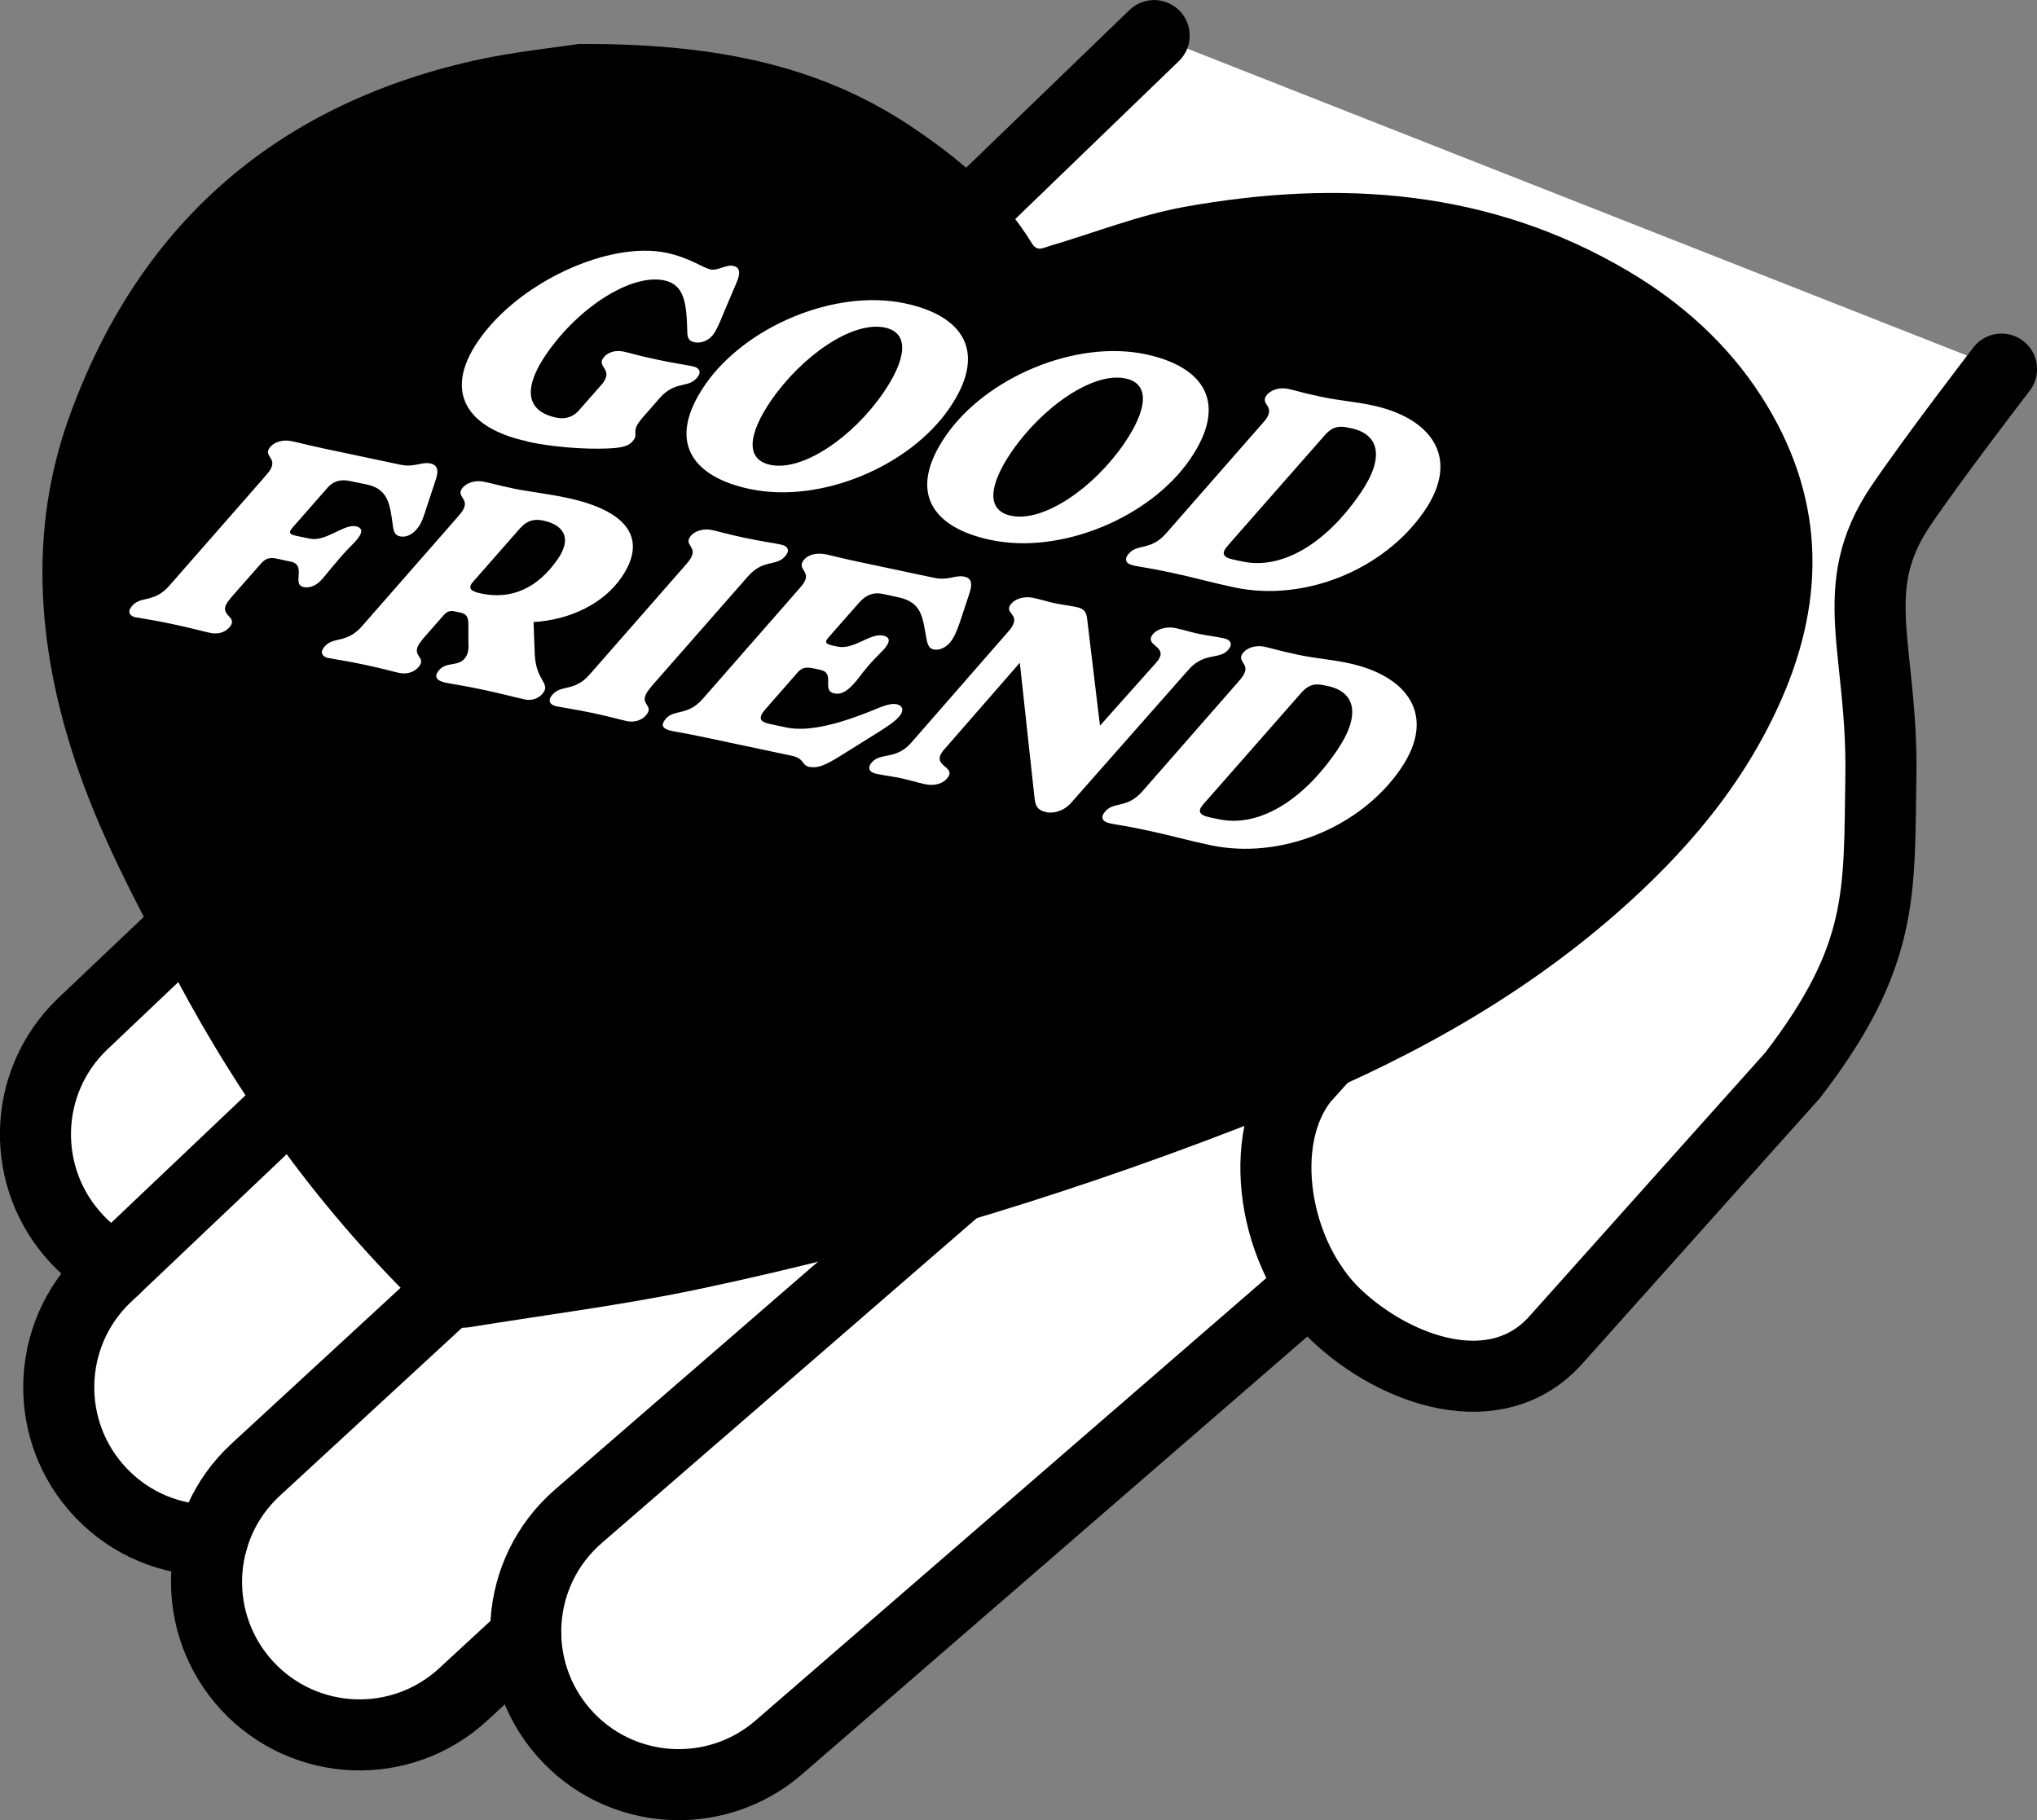
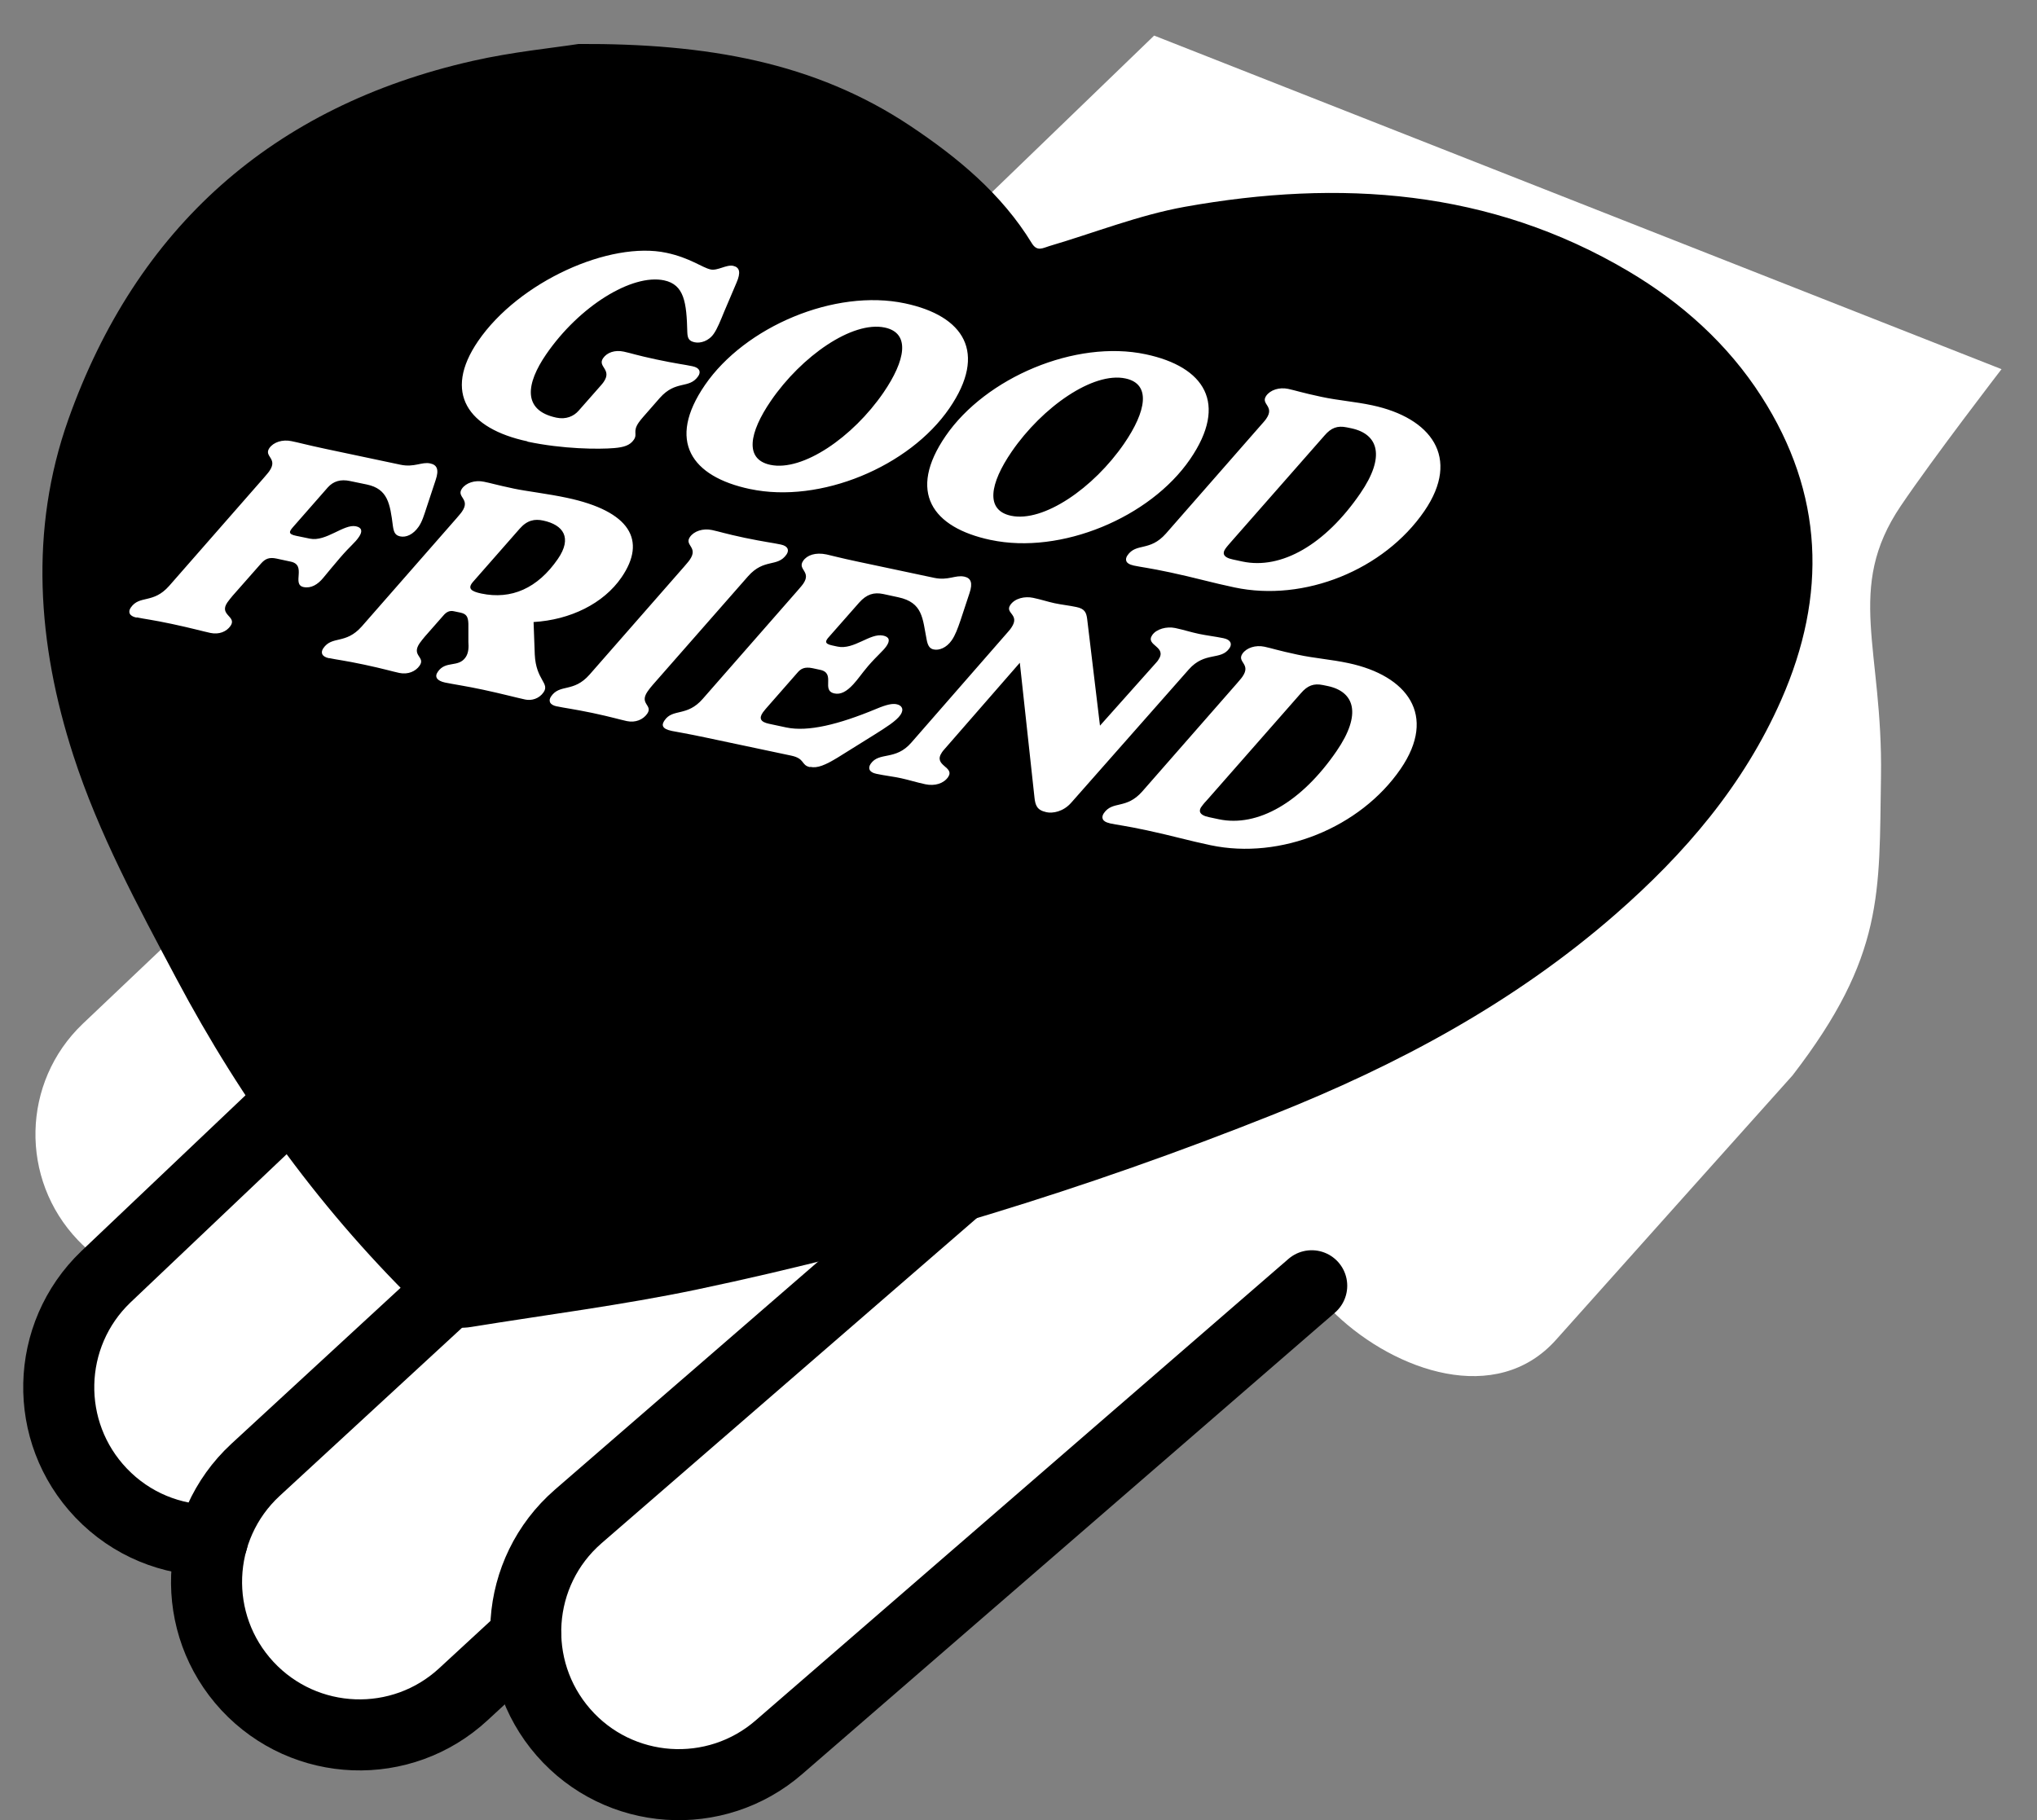
<svg xmlns="http://www.w3.org/2000/svg" viewBox="0 0 170 151.93" version="1.1">
  <rect x="0" y="0" width="170" height="151.93" fill="#808080" stroke="none" />
  <defs>
    <style>
      .st0 {
        stroke-width: 5.93px;
      }

      .st0, .st1 {
        fill: none;
        stroke: #000;
        stroke-linecap: round;
        stroke-linejoin: round;
      }

      .st1 {
        stroke-width: 5.53px;
      }

      .st2 {
        fill: #fff;
      }

      .st3 {
        display: none;
      }
    </style>
  </defs>
  <g data-sanitized-data-name="レイヤー_1" data-name="レイヤー_1" id="_レイヤー_1">
    <path d="M167.03,30.81L96.32,2.97l-18.87,18.22-40.61,35.85-29.94,28.42c-5.1,4.87-5.27,12.95-.4,18.05.92.97,1.97,1.74,3.09,2.35l-.74.71c-5.1,4.87-5.28,12.95-.4,18.05,2.52,2.64,5.91,3.94,9.29,3.93-1.17,4.15-.23,8.78,2.91,12.17,4.8,5.17,12.87,5.47,18.04.67l5.2-4.79c.09,2.84,1.12,5.68,3.14,7.99,4.63,5.31,12.7,5.86,18.01,1.23l44.45-38.51c.6.9,1.27,1.73,2.04,2.45,4.93,4.67,13.35,7.66,18.34,2.06,3.51-3.94,19.73-22.06,19.73-22.06,7.69-9.98,7.22-15.24,7.38-24.93.17-10.68-3.01-15.7,1.65-22.6,2.75-4.07,8.42-11.43,8.42-11.43Z" class="st2" />
-     <path d="M75.22,84.82" class="st1" />
-     <path d="M121.19,90.11" class="st1" />
    <path d="M109.47,107.32l-44.44,38.5c-5.31,4.63-13.38,4.08-18.01-1.23-4.63-5.31-4.09-13.38,1.23-18.01l38.82-33.64" class="st0" />
-     <path d="M116.05,81.98l-7.25,8.05c-4.1,5.06-2.5,14.79,2.72,19.74,4.93,4.67,13.35,7.66,18.34,2.06,3.51-3.94,19.73-22.06,19.73-22.06,7.69-9.98,7.22-15.24,7.38-24.93.17-10.68-3.01-15.7,1.65-22.6,2.75-4.07,8.42-11.43,8.42-11.43" class="st0" />
    <path d="M17.72,128.57c-3.38.01-6.76-1.31-9.28-3.95-4.87-5.1-4.69-13.18.4-18.05l38.15-36.22" class="st0" />
-     <path d="M96.32,2.97l-18.87,18.22-40.61,35.85-29.94,28.42c-5.1,4.87-5.27,12.95-.4,18.05.92.97,1.96,1.75,3.07,2.37" class="st0" />
    <path d="M43.88,136.61l-5.19,4.79c-5.17,4.8-13.24,4.49-18.04-.67-4.8-5.17-4.5-13.25.67-18.04l44.26-40.81" class="st0" />
    <path d="M48.29,3.67c10.69-.05,19.7,1.52,27.68,6.84,3.94,2.63,7.61,5.65,10.14,9.79.45.74.94.39,1.46.24,3.77-1.11,7.48-2.59,11.32-3.28,12.9-2.31,25.46-1.47,37.03,5.39,4.42,2.62,8.28,6.07,11.08,10.44,5.2,8.1,5.51,16.58,1.65,25.34-3.14,7.12-8.04,12.83-13.85,17.9-8.45,7.37-18.17,12.57-28.49,16.68-15.64,6.24-31.7,11.17-48.18,14.63-6.22,1.3-12.54,2.1-18.82,3.12-1.53.25-2.79-.24-3.91-1.32-8.42-8.12-15.2-17.44-20.68-27.76-3.22-6.06-6.48-12.08-8.6-18.63-3.01-9.3-3.68-18.84-.42-28.03C11.39,19.01,22.74,8.86,39.46,5.08c3.31-.75,6.71-1.08,8.83-1.41Z" />
    <path d="M44.01,36.86c2.97.63,5.96.65,7.25.54.82-.07,1.32-.23,1.64-.7.33-.49-.13-.66.41-1.44.07-.11.24-.31.35-.44l1.4-1.6c1.35-1.53,2.45-.72,3.21-1.82.23-.34.15-.7-.48-.83-.65-.14-1.39-.22-3.03-.57-1.64-.35-2.05-.51-2.7-.65-.75-.16-1.4.07-1.73.55-.49.72.78.92.05,1.98-.1.15-.32.39-.47.56l-1.62,1.84c-.41.47-1.06.75-1.86.58-2.87-.61-2.51-2.86-.86-5.27,2.77-4.04,7.17-6.75,9.85-6.19,1.69.36,1.88,1.85,1.94,4.34.02.49.13.73.62.83.46.1,1.17-.09,1.6-.73.28-.4.57-1.12.85-1.81l1.03-2.42c.39-.89.26-1.3-.27-1.42-.58-.12-1.31.43-1.89.3-.7-.15-1.71-.97-3.69-1.39-4.7-1-12.3,2.39-15.71,7.37-2.96,4.32-.85,7.31,4.12,8.37ZM62.6,40.82c5.86,1.24,13.29-1.87,16.63-6.74,3.2-4.66,1.21-7.72-3.71-8.76-5.86-1.24-13.35,1.95-16.69,6.82-3.2,4.66-1.15,7.64,3.76,8.68ZM64.34,33.45c2.56-3.73,6.79-6.68,9.5-6.11,2.17.46,1.72,2.76-.11,5.43-2.56,3.73-6.74,6.6-9.44,6.03-2.17-.46-1.78-2.68.05-5.35ZM82.69,45.07c5.86,1.24,13.29-1.87,16.63-6.74,3.2-4.66,1.21-7.72-3.71-8.76-5.86-1.24-13.35,1.95-16.69,6.82-3.2,4.66-1.15,7.64,3.76,8.68ZM84.43,37.7c2.56-3.73,6.8-6.69,9.5-6.11,2.17.46,1.72,2.76-.11,5.43-2.56,3.73-6.74,6.6-9.44,6.03-2.17-.46-1.78-2.68.05-5.35ZM94.59,47.2c.65.14,1.3.2,3.08.58,1.9.4,3.57.88,5.35,1.25,5.83,1.24,12.48-1.46,15.85-6.37,3.08-4.49.54-7.79-4.35-8.83-1.45-.31-2.82-.4-4.26-.71-1.64-.35-2.1-.52-2.75-.66-.75-.16-1.5.09-1.84.58-.49.72.75.84,0,1.92-.1.15-.32.39-.47.56l-7.9,9.02c-1.36,1.53-2.47.74-3.21,1.82-.23.34-.15.7.48.83ZM102.24,45.84c.17-.25.37-.45.49-.6l7.81-8.89c.55-.64,1.07-.84,1.85-.68l.39.08c2.24.48,2.88,2.33.74,5.44-2.92,4.26-6.58,6.37-9.83,5.68l-.79-.17c-.87-.18-.87-.55-.65-.87ZM11.41,51.53c.65.14,1.3.2,2.94.55,1.64.35,2.56.61,3.21.75.72.15,1.34-.1,1.68-.59.55-.8-.99-.89-.27-1.95.12-.17.32-.42.44-.56l2.38-2.7c.33-.37.65-.54,1.27-.41l1.21.26c1.35.29.05,1.9,1.06,2.12.63.13,1.19-.21,1.65-.77.36-.43.86-1.05,1.38-1.65.94-1.09,1.24-1.24,1.6-1.77.32-.47.23-.78-.25-.88-1.01-.22-2.5,1.31-3.85,1.03l-1.16-.24c-.68-.14-.56-.36-.26-.71l2.92-3.33c.46-.51,1.06-.7,1.85-.53l1.4.29c1.76.37,1.94,1.6,2.18,3.47.08.57.22.77.6.86.51.11,1.1-.16,1.55-.81.29-.42.44-.93.67-1.63l.75-2.27c.29-.86.12-1.26-.46-1.38-.7-.15-1.32.35-2.47.11l-6.29-1.33c-1.64-.35-2.17-.51-2.82-.64-.75-.16-1.5.09-1.84.58-.49.72.75.84,0,1.92-.1.15-.32.39-.46.56l-7.9,9.02c-1.35,1.53-2.47.74-3.21,1.82-.23.34-.15.7.48.83ZM27.47,54.93c.65.14,1.3.2,2.94.55s2.27.55,2.92.69c.72.15,1.36-.13,1.69-.61.51-.74-.72-.81,0-1.87.12-.17.32-.42.44-.56l1.53-1.74c.29-.35.57-.44.89-.37l.53.11c.51.11.66.33.68.94v1.51c.03.42.03.9-.23,1.28-.61.89-1.66.25-2.32,1.21-.31.44-.05.76.6.9.67.14,1.78.3,3.18.6,1.54.33,2.73.65,3.52.82.53.11,1.15-.07,1.52-.6.54-.78-.63-1.01-.73-3.16l-.1-2.71c3.05-.18,5.83-1.53,7.34-3.73,2.12-3.09.72-5.52-4.56-6.64-1.54-.33-3.45-.56-4.39-.76-1.64-.35-1.88-.45-2.53-.58-.75-.16-1.5.09-1.84.58-.49.72.75.84,0,1.92-.1.15-.32.39-.46.56l-7.9,9.02c-1.36,1.53-2.47.74-3.21,1.82-.23.34-.15.7.48.83ZM39.49,48.55l3.88-4.42c.63-.72,1.26-.83,1.96-.68,1.69.36,2.44,1.44,1.23,3.2-1.69,2.46-3.89,3.42-6.4,2.89-.84-.18-1.18-.42-.67-.99ZM46.49,58.96c.65.14,1.32.21,2.96.55,1.64.35,2.22.54,2.87.68.72.15,1.35-.13,1.69-.61.51-.74-.69-.8.03-1.86.12-.17.31-.42.44-.56l7.95-9.06c1.35-1.53,2.45-.72,3.21-1.82.23-.34.15-.7-.48-.83-.65-.14-1.37-.22-3.01-.56-1.64-.35-2.08-.51-2.73-.65-.75-.16-1.5.09-1.84.58-.49.72.73.83-.02,1.91-.1.15-.32.39-.46.56l-7.9,9.02c-1.35,1.53-2.47.74-3.21,1.82-.23.34-.15.7.48.83ZM67.62,64.01c.6.13,1.26-.15,2.31-.79l3.08-1.92c.92-.58,1.79-1.12,2.14-1.63.33-.49.09-.81-.33-.89-.34-.07-.81.02-1.67.38-3.17,1.32-5.72,1.94-7.53,1.56l-1.45-.31c-.7-.15-.85-.45-.5-.95.12-.17.32-.39.45-.54l2.42-2.76c.29-.35.61-.52,1.26-.39l.65.14c1.33.28.05,1.73,1.19,1.97.51.11,1.01-.15,1.57-.76.4-.43.65-.83,1.24-1.53.8-.92,1.24-1.24,1.53-1.66.35-.51.2-.78-.28-.88-1.09-.23-2.43,1.21-3.8.92l-.46-.1c-.65-.14-.58-.36-.24-.73l2.5-2.84c.63-.71,1.24-.88,2.01-.72l1.25.27c2.07.44,2.03,1.79,2.37,3.51.1.58.29.79.6.85.43.09,1.05-.12,1.5-.77.29-.42.49-.96.73-1.66l.75-2.27c.29-.86.12-1.26-.43-1.38-.75-.16-1.34.35-2.52.1l-6.32-1.34c-1.57-.33-2.31-.54-2.65-.61-.94-.2-1.64.06-1.96.53-.51.74.72.88,0,1.92-.15.21-.34.41-.48.58l-7.9,9.02c-1.32,1.52-2.5.78-3.19,1.8-.25.36-.26.7.61.88.34.07,1.16.2,2.73.53l7.23,1.53c1.18.25.8.8,1.57.96ZM87.31,67.79c.56.12,1.43-.04,2.09-.79l9.81-11.12c1.35-1.53,2.68-.72,3.4-1.78.23-.34.12-.7-.5-.83-.68-.14-1.44-.23-2.05-.36-.67-.14-1.23-.33-1.98-.49-.72-.15-1.57.08-1.92.59-.61.89,1.29.93.51,2.07-.04.06-.1.15-.18.23l-4.69,5.26-1.07-8.91c-.07-.55-.22-.85-.89-.99-.6-.13-1.22-.19-1.83-.32-.6-.13-1.12-.31-1.79-.45-.7-.15-1.52.04-1.9.59-.49.72.84.78.09,1.89-.06.09-.13.19-.24.31l-8.11,9.29c-1.33,1.54-2.69.74-3.4,1.78-.23.34-.15.7.48.83.7.15,1.44.23,2.07.37.65.14,1.26.34,2.01.5.8.17,1.53-.06,1.9-.59.61-.89-1.29-.93-.51-2.07.06-.08.1-.15.18-.23l6.32-7.25,1.22,11.22c.07.67.2,1.08.99,1.25ZM92.61,68.72c.65.14,1.3.2,3.08.58,1.9.4,3.57.88,5.35,1.25,5.84,1.23,12.48-1.46,15.85-6.37,3.08-4.49.54-7.79-4.35-8.83-1.45-.31-2.82-.4-4.26-.71-1.64-.35-2.1-.52-2.75-.66-.75-.16-1.5.09-1.84.58-.49.72.75.84,0,1.92-.1.15-.32.39-.46.56l-7.9,9.02c-1.35,1.53-2.47.74-3.21,1.82-.23.34-.15.7.48.83ZM100.26,67.35c.17-.25.37-.46.5-.6l7.81-8.89c.55-.64,1.07-.84,1.84-.68l.39.08c2.24.47,2.88,2.33.74,5.44-2.92,4.26-6.58,6.37-9.83,5.68l-.8-.17c-.87-.18-.87-.55-.65-.87Z" class="st2" />
  </g>
  <g class="st3" data-sanitized-data-name="レイヤー_2" data-name="レイヤー_2" id="_レイヤー_2">
-     <path d="M282.39,236.93H-121.27V-97.4h403.67V236.93ZM80.56-45.23c-63.51,0-115,51.49-115,115s51.49,115,115,115,115-51.49,115-115-51.49-115-115-115Z" />
-   </g>
+     </g>
</svg>